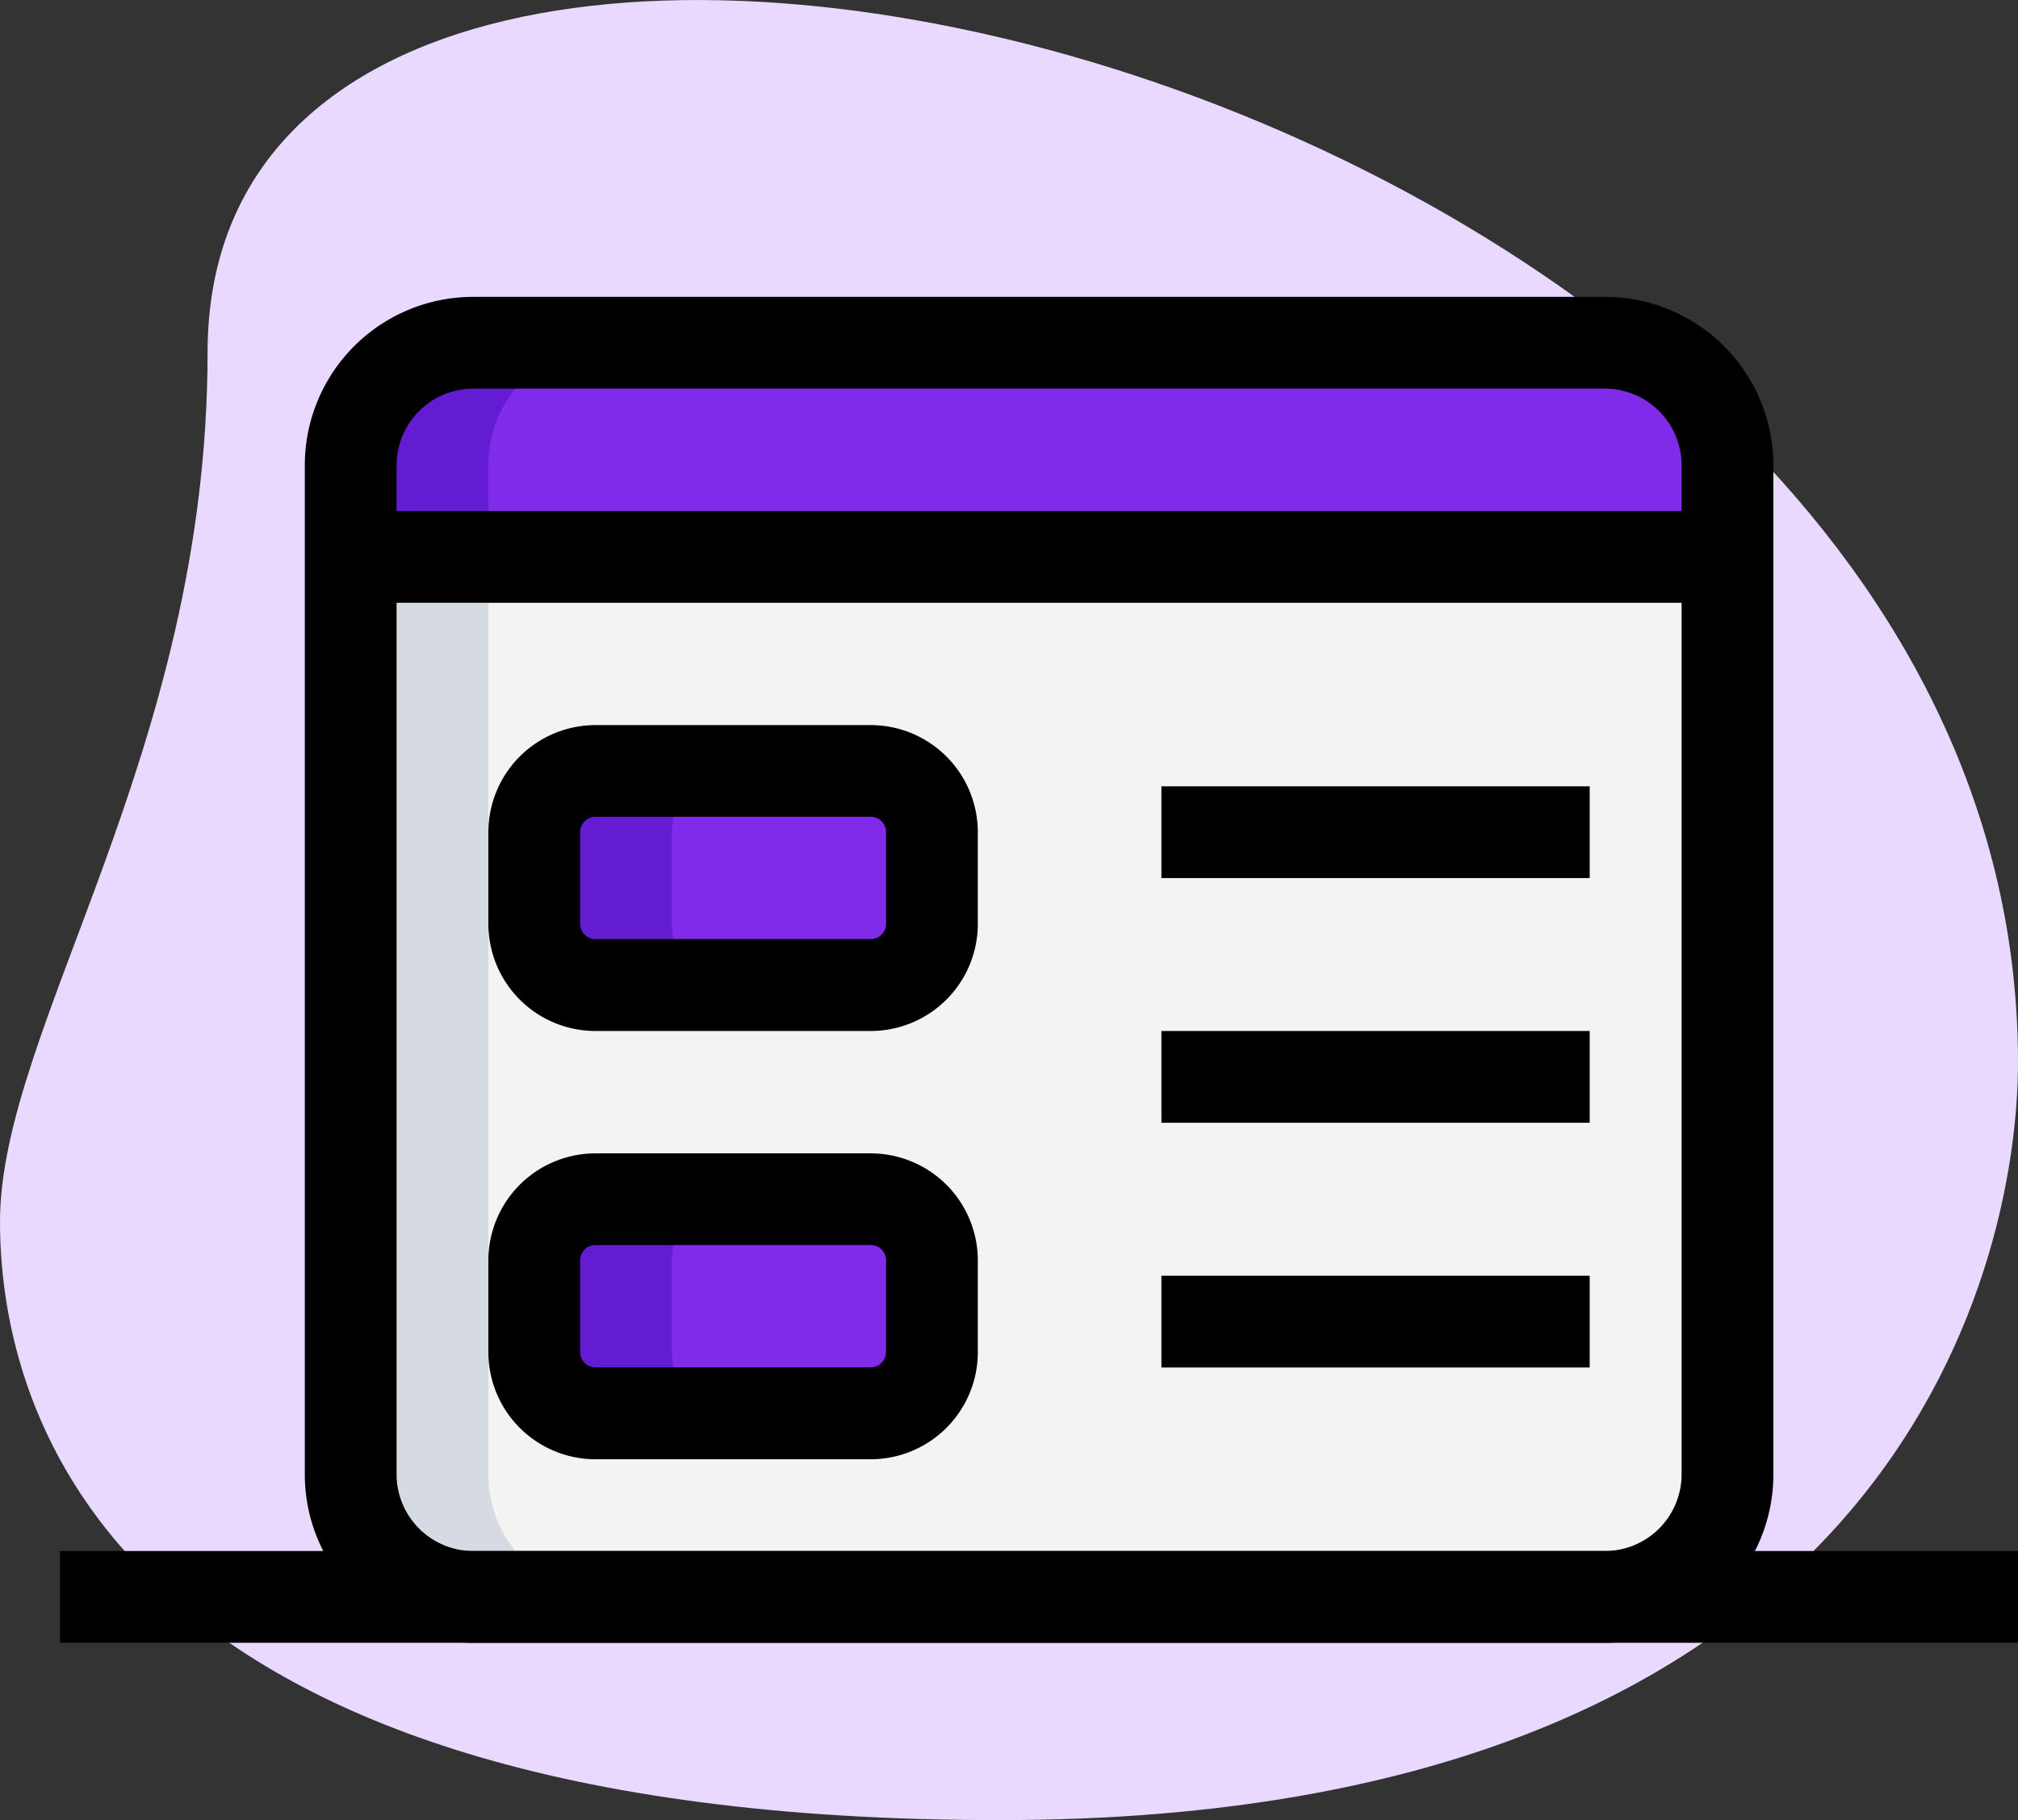
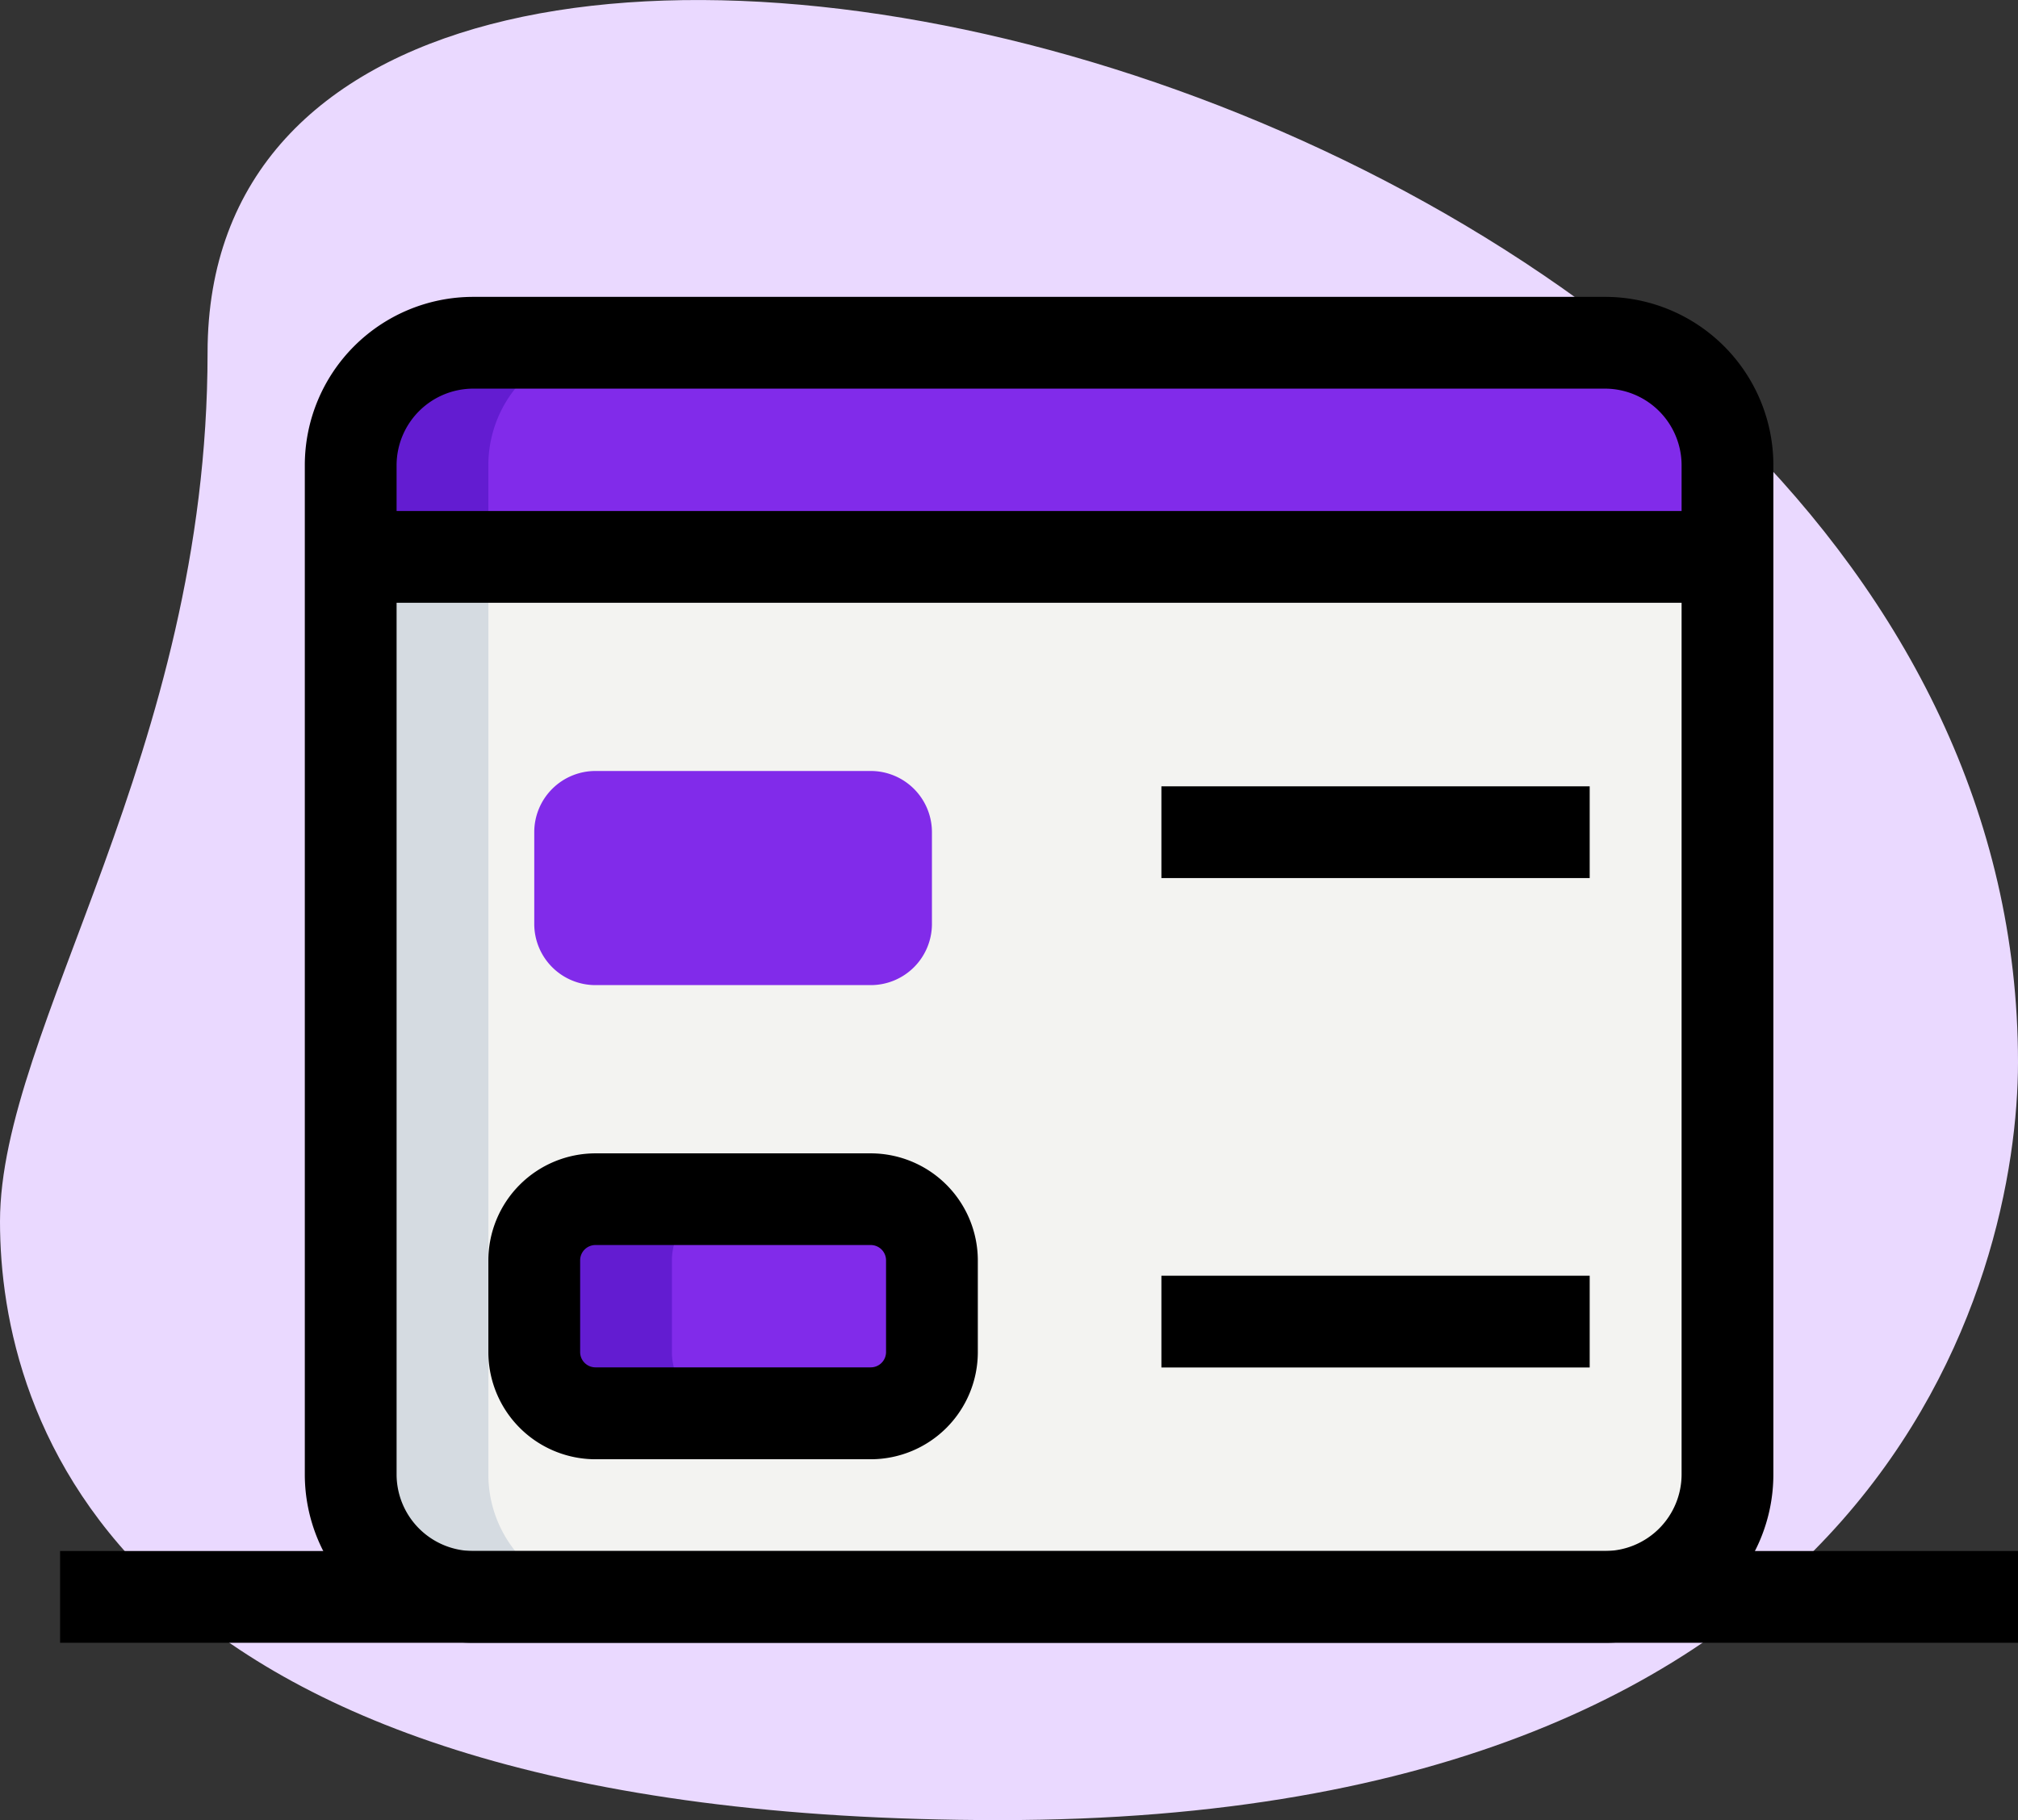
<svg xmlns="http://www.w3.org/2000/svg" id="Group_5194" data-name="Group 5194" width="63.106" height="56.924" viewBox="0 0 63.106 56.924">
  <rect x="0" y="0" width="63.106" height="56.924" fill="#333333" stroke="none" />
  <g id="Group_87" data-name="Group 87" transform="translate(0 0)">
    <path id="Path_45" data-name="Path 45" d="M7.075,13.318C7.075,25.85.584,34.455.584,40.494s3.471,18.721,31.25,18.721S63.69,42.153,63.69,35.512c0-31.1-56.615-44.387-56.615-22.194Z" transform="translate(-0.584 -2.29)" fill="#ead9ff" />
  </g>
  <g id="code" transform="translate(1.879 9.285)">
    <g id="Group_166" data-name="Group 166" transform="translate(9.088 8.132)">
      <path id="Path_106" data-name="Path 106" d="M45.974,43.777h-35.4A3.826,3.826,0,0,1,6.75,39.95V11.25H49.8v28.7A3.826,3.826,0,0,1,45.974,43.777Z" transform="translate(-6.75 -11.25)" fill="#f3f3f1" />
    </g>
    <g id="Group_167" data-name="Group 167" transform="translate(9.088 1.435)">
      <path id="Path_107" data-name="Path 107" d="M49.8,14.447H6.75v-2.87A3.826,3.826,0,0,1,10.577,7.75h35.4A3.826,3.826,0,0,1,49.8,11.577Z" transform="translate(-6.75 -7.75)" fill="#812bea" />
    </g>
    <g id="Group_168" data-name="Group 168" transform="translate(14.828 14.828)">
      <path id="Path_108" data-name="Path 108" d="M20.273,21.447h-8.61A1.914,1.914,0,0,1,9.75,19.533v-2.87a1.914,1.914,0,0,1,1.913-1.913h8.61a1.914,1.914,0,0,1,1.913,1.913v2.87A1.914,1.914,0,0,1,20.273,21.447Z" transform="translate(-9.75 -14.75)" fill="#812bea" />
    </g>
    <g id="Group_169" data-name="Group 169" transform="translate(14.828 28.222)">
      <path id="Path_109" data-name="Path 109" d="M20.273,28.447h-8.61A1.914,1.914,0,0,1,9.75,26.533v-2.87a1.914,1.914,0,0,1,1.913-1.913h8.61a1.914,1.914,0,0,1,1.913,1.913v2.87A1.914,1.914,0,0,1,20.273,28.447Z" transform="translate(-9.75 -21.75)" fill="#812bea" />
    </g>
    <g id="Group_170" data-name="Group 170" transform="translate(9.088 1.435)">
      <path id="Path_110" data-name="Path 110" d="M14.882,7.75H10.577A3.826,3.826,0,0,0,6.75,11.577v2.87h4.305v-2.87A3.826,3.826,0,0,1,14.882,7.75Z" transform="translate(-6.75 -7.75)" fill="#631cd1" />
    </g>
    <g id="Group_171" data-name="Group 171" transform="translate(14.828 14.828)">
-       <path id="Path_111" data-name="Path 111" d="M14.055,19.533v-2.87a1.914,1.914,0,0,1,1.913-1.913H11.663A1.914,1.914,0,0,0,9.75,16.663v2.87a1.914,1.914,0,0,0,1.913,1.913h4.305A1.914,1.914,0,0,1,14.055,19.533Z" transform="translate(-9.75 -14.75)" fill="#631cd1" />
-     </g>
+       </g>
    <g id="Group_172" data-name="Group 172" transform="translate(14.828 28.222)">
      <path id="Path_112" data-name="Path 112" d="M14.055,26.533v-2.87a1.914,1.914,0,0,1,1.913-1.913H11.663A1.914,1.914,0,0,0,9.75,23.663v2.87a1.914,1.914,0,0,0,1.913,1.913h4.305A1.914,1.914,0,0,1,14.055,26.533Z" transform="translate(-9.75 -21.75)" fill="#631cd1" />
    </g>
    <g id="Group_173" data-name="Group 173" transform="translate(9.088 8.132)">
      <path id="Path_113" data-name="Path 113" d="M11.055,39.95V11.25H6.75v28.7a3.826,3.826,0,0,0,3.827,3.827h4.305A3.826,3.826,0,0,1,11.055,39.95Z" transform="translate(-6.75 -11.25)" fill="#d5dbe1" />
    </g>
    <g id="Group_174" data-name="Group 174" transform="translate(34.44 15.307)">
      <path id="Path_114" data-name="Path 114" d="M20,15H33.393v2.87H20Z" transform="translate(-20 -15)" />
    </g>
    <g id="Group_175" data-name="Group 175" transform="translate(34.44 22.96)">
-       <path id="Path_115" data-name="Path 115" d="M20,19H33.393v2.87H20Z" transform="translate(-20 -19)" />
-     </g>
+       </g>
    <g id="Group_176" data-name="Group 176" transform="translate(34.44 30.614)">
      <path id="Path_116" data-name="Path 116" d="M20,23H33.393v2.87H20Z" transform="translate(-20 -23)" />
    </g>
    <g id="Group_177" data-name="Group 177" transform="translate(13.393 13.393)">
-       <path id="Path_117" data-name="Path 117" d="M20.958,23.567h-8.61A3.352,3.352,0,0,1,9,20.218v-2.87A3.352,3.352,0,0,1,12.348,14h8.61a3.352,3.352,0,0,1,3.348,3.348v2.87A3.352,3.352,0,0,1,20.958,23.567Zm-8.61-6.7a.479.479,0,0,0-.478.478v2.87a.479.479,0,0,0,.478.478h8.61a.479.479,0,0,0,.478-.478v-2.87a.479.479,0,0,0-.478-.478Z" transform="translate(-9 -14)" />
-     </g>
+       </g>
    <g id="Group_178" data-name="Group 178" transform="translate(13.393 26.787)">
      <path id="Path_118" data-name="Path 118" d="M20.958,30.567h-8.61A3.352,3.352,0,0,1,9,27.218v-2.87A3.352,3.352,0,0,1,12.348,21h8.61a3.352,3.352,0,0,1,3.348,3.348v2.87A3.352,3.352,0,0,1,20.958,30.567Zm-8.61-6.7a.479.479,0,0,0-.478.478v2.87a.479.479,0,0,0,.478.478h8.61a.479.479,0,0,0,.478-.478v-2.87a.479.479,0,0,0-.478-.478Z" transform="translate(-9 -21)" />
    </g>
    <g id="Group_179" data-name="Group 179" transform="translate(7.653 0)">
      <path id="Path_119" data-name="Path 119" d="M46.659,49.094h-35.4A5.266,5.266,0,0,1,6,43.832V12.262A5.266,5.266,0,0,1,11.262,7h35.4a5.266,5.266,0,0,1,5.262,5.262v31.57A5.266,5.266,0,0,1,46.659,49.094ZM11.262,9.87A2.4,2.4,0,0,0,8.87,12.262v31.57a2.4,2.4,0,0,0,2.392,2.392h35.4a2.4,2.4,0,0,0,2.392-2.392V12.262A2.4,2.4,0,0,0,46.659,9.87Z" transform="translate(-6 -7)" />
    </g>
    <g id="Group_180" data-name="Group 180" transform="translate(9.088 6.697)">
      <path id="Path_120" data-name="Path 120" d="M6.75,10.5H49.8v2.87H6.75Z" transform="translate(-6.75 -10.5)" />
    </g>
    <g id="Group_181" data-name="Group 181" transform="translate(0 39.224)">
      <path id="Path_121" data-name="Path 121" d="M2,27.5H63.227v2.87H2Z" transform="translate(-2 -27.5)" />
    </g>
  </g>
</svg>